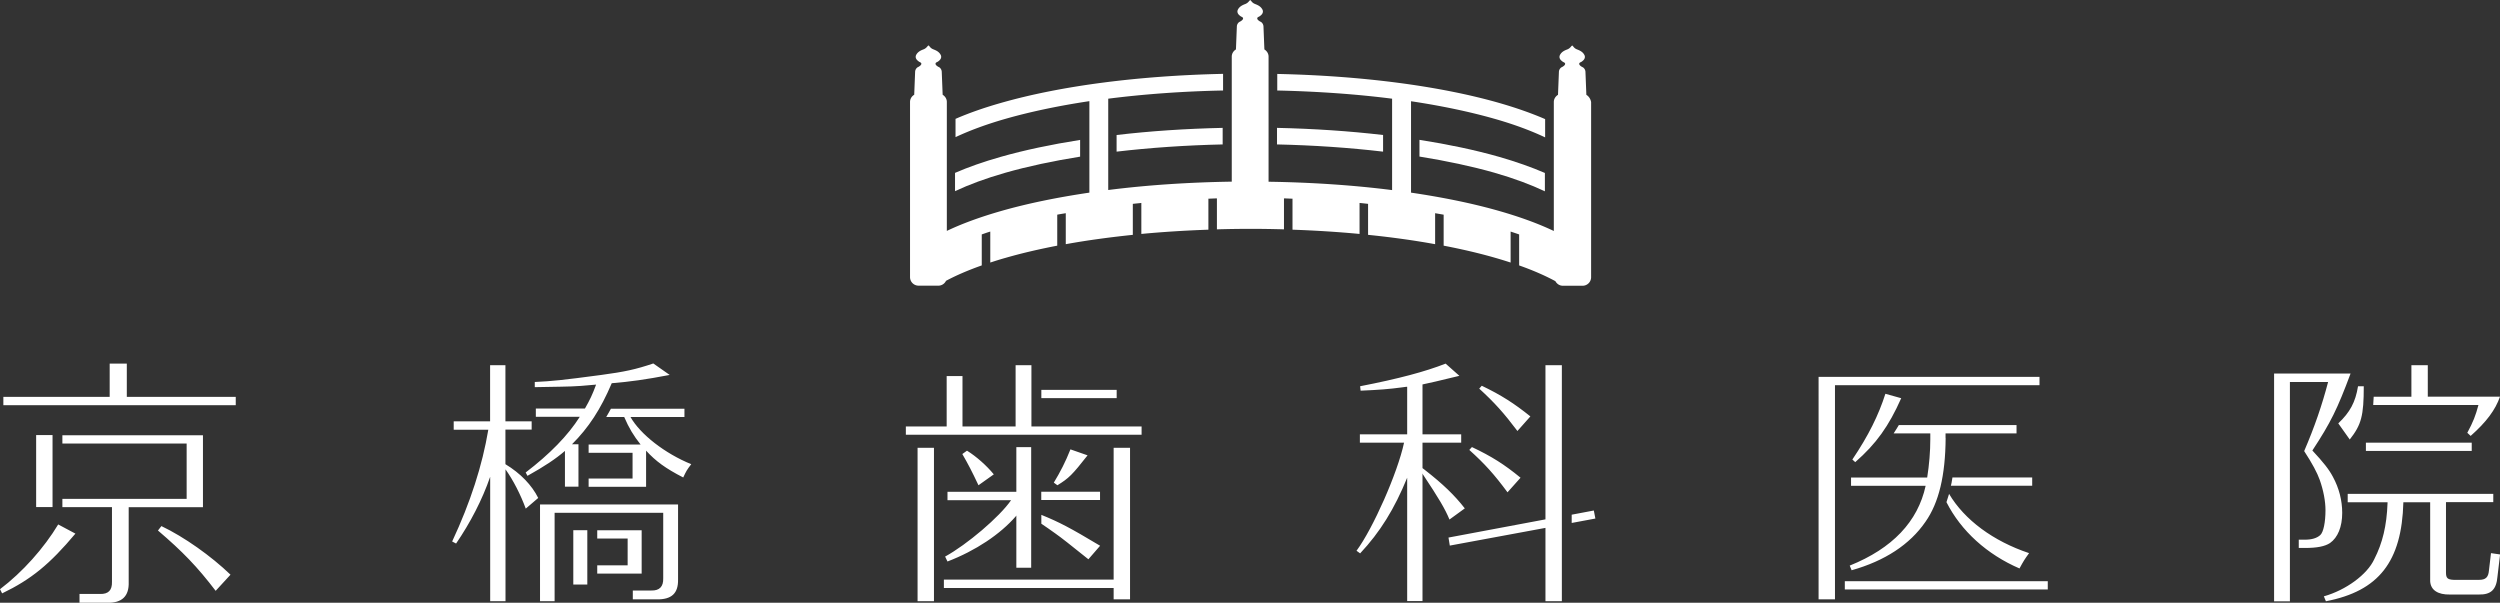
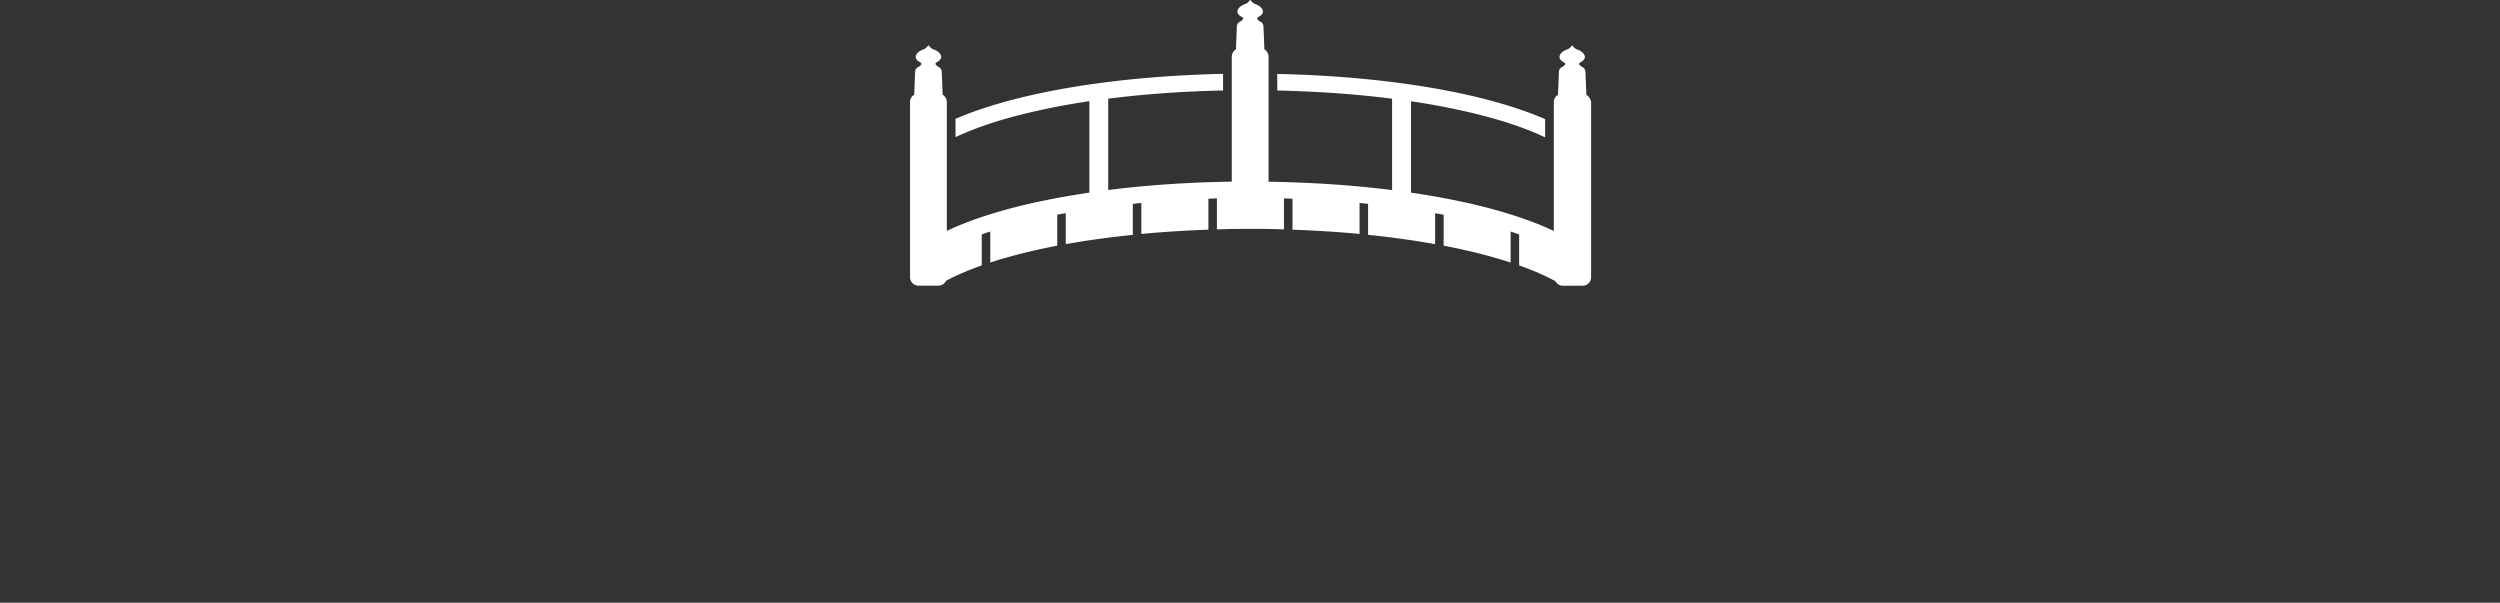
<svg xmlns="http://www.w3.org/2000/svg" version="1.1" id="レイヤー_1" x="0" y="0" width="304.99" height="73.53" style="enable-background:new 0 0 304.99 73.53" xml:space="preserve">
  <rect width="100%" height="100%" fill="#333333" stroke="none" />
  <style>.st5{fill:#fff}</style>
-   <path class="st5" d="M0 71.88c2.76-2.09 5.36-5.01 7.1-7.9l2.1 1.12c-3.14 3.74-5.39 5.58-8.94 7.29L0 71.88zm28.76-23.46v1.01H.41v-1.01h12.97v-4.06h2.09v4.06h13.29zM4.41 61.86v-8.78h2v8.78h-2zM15.7 71c.06 1.74-.82 2.57-2.63 2.54H9.7v-1.08h2.5c1.01.03 1.49-.44 1.46-1.49v-9.1H7.61v-1.01h15.16v-6.75H7.61V53.1h17.15v8.78H15.7V71zm3.99-6.82c2.79 1.33 6.06 3.65 8.43 5.93l-1.81 1.97c-2.25-2.95-4.03-4.79-7.04-7.36l.42-.54zM59.79 58.19c-.95 2.76-2.41 5.58-4.15 8.12l-.48-.25c2.25-4.82 3.68-9.29 4.41-13.63h-4.22V51.4h4.44v-6.85h1.87v6.85h3.2v1.01h-3.2v4.22c1.84 1.11 3.23 2.57 4 4.12l-1.52 1.3c-.63-1.71-1.52-3.46-2.47-4.79v16.08H59.8V58.19zm9.13-3.18c-1.14.98-2.47 1.87-4.57 3.04l-.22-.41c2.95-2.25 5.17-4.53 6.6-6.79h-5.36v-1.01h5.99c.6-1.05.92-1.71 1.36-2.92-1.33.13-2.6.22-3.01.22-.41.03-1.46.03-4.47.09v-.63c2.12-.1 3.33-.22 8.12-.86 2.82-.38 4.19-.67 6.34-1.4l2 1.4c-2.98.57-4.79.82-7.07 1.01-1.36 3.2-2.82 5.42-4.85 7.45h.79v5.17h-1.65v-4.36zm13.8 15.7c.03 1.68-.79 2.44-2.6 2.41H77.2v-1.08h2.25c1.01.03 1.49-.48 1.46-1.49v-7.99H67.66v10.78h-1.78v-11.8h16.84v9.17zm-12.78.6v-6.63h1.71v6.63h-1.71zm6.97-20.45c1.2 2.13 4.22 4.47 7.42 5.77-.54.7-.6.82-.98 1.62-2.16-1.11-3.33-1.97-4.53-3.27v4.41h-7.01v-1.01h5.36v-3.14h-5.36v-1.01h6.34c-.86-1.08-1.43-2.03-2-3.36h-2.19c.25-.44.41-.7.57-1.01h8.97v1.01h-6.59zm-4.05 18.11h3.71V65.7h-3.71v-1.01h5.42v5.29h-5.42v-1.01zM123.9 52.03v-7.48h1.93v7.48h13.44v1.01h-28.76v-1.01h4.98v-6.15h1.93v6.15h6.48zm-9.96 2.6v18.71h-2V54.63h2zm1.21 17.09v-1.01h20.71V54.63h2v18.49h-2v-1.39h-20.71zm.44-10.71V60h8.4v-5.45h1.81v14.71h-1.81v-6.37l-.06.09c-1.9 2.19-4.88 4.19-8.34 5.52l-.29-.6c2.66-1.46 6.63-4.82 8.05-6.88h-7.76zm2.38-6.03c1.17.73 2.38 1.81 3.27 2.89l-1.87 1.33c-.82-1.74-1.24-2.54-1.97-3.81l.57-.41zm18.26-7.42v1.01h-9.19v-1.01h9.19zm-2.03 12.43V61h-7.17v-1.01h7.17zm-7.16 2.82c2.19.89 3.46 1.55 7.17 3.77l-1.43 1.65c-2.38-1.9-3.17-2.54-4.06-3.17-.54-.38-1.11-.79-1.68-1.17v-1.08zm5.64-7.26c-1.87 2.38-2.28 2.79-3.68 3.65l-.44-.32c.79-1.3 1.43-2.54 2.03-4.06l2.09.73zM165.9 54v-1.01h5.77v-5.8h-.13l-.44.06c-1.62.22-2.92.32-5.11.41l-.06-.54c4.72-.92 7.93-1.78 10.43-2.76l1.68 1.49c-2.76.67-3.58.86-4.5 1.05v6.09h4.72V54h-4.72v3.11l.25.19c2.28 1.78 3.65 3.11 4.91 4.72l-1.87 1.36c-.54-1.3-1.27-2.54-3.23-5.49l-.06-.13v15.57h-1.87V58.28c-1.55 3.8-3.3 6.63-5.74 9.23l-.44-.32c2-2.7 5.01-9.48 5.8-13.19h-5.39zm22.64-9.45h2v28.79h-2V64.4l-11.67 2.16-.16-.98 11.83-2.22V44.55zm-8.97 9.99c2.41 1.14 3.96 2.12 5.93 3.74l-1.59 1.78c-1.62-2.19-2.76-3.46-4.66-5.17l.32-.35zm1.2-7.48c2.38 1.14 3.96 2.16 5.93 3.74l-1.58 1.78c-1.65-2.19-2.79-3.46-4.66-5.17l.31-.35zm13.67 15.22.19.98-2.89.54v-1.01l2.7-.51zM248.81 46.99h-24.95v26.13h-2V45.98h26.95v1.01zm1.01 23.91v1.01h-24.76V70.9h24.76zm-12.46-17.47c-.03 4.57-.82 7.9-2.47 10.24-1.9 2.76-4.95 4.76-9 5.9l-.23-.57c5.2-2.09 8.31-5.36 9.26-9.73h-9.1v-1.01h9.29c.25-1.59.38-3.2.38-4.66v-.73h-4.47c.25-.41.44-.67.63-1.01h14.36v1.01h-8.66v.56zm-11.38 2.63c1.97-2.92 3.2-5.42 4.03-8.02l1.93.54c-1.52 3.42-3.04 5.55-5.61 7.8l-.35-.32zm21.56 11.42c-.57.79-.67.95-1.17 1.87-3.96-1.71-7.13-4.57-8.91-8.09.19-.63.25-.82.32-1.01 1.87 3.17 5.39 5.77 9.76 7.23zm.38-9.23v1.01H238c.06-.22.1-.41.19-1.01h9.73zM286.76 45.57c-1.62 4.34-2.41 5.96-4.66 9.39 1.36 1.46 2.03 2.31 2.5 3.2.76 1.4 1.14 2.89 1.14 4.41 0 1.71-.54 3.01-1.49 3.68-.63.41-1.58.6-3.08.6h-.73v-1.01h.73c.86 0 1.49-.19 1.9-.57.38-.35.63-1.55.63-3.04 0-1.08-.25-2.41-.7-3.68-.32-.89-.89-1.97-1.9-3.52 1.27-2.95 2.19-5.64 2.92-8.43h-4.66v26.76h-1.93V45.57h9.33zm-.35 15.69v-1.01h17.76v1.01h-5.77v8.59c0 .67.19.86.95.89h3.08c.82 0 1.14-.32 1.21-1.14l.25-2.12 1.11.16-.32 2.7c-.13 1.59-.79 2.22-2.28 2.19h-3.52c-1.46.03-2.35-.54-2.41-1.62v-9.64h-3.27c-.19 7.26-3.01 10.84-9.45 12.08l-.25-.6c2.7-.76 5.29-2.66 6.15-4.53 1.01-1.97 1.52-4.09 1.62-6.85v-.1h-4.86zm1.96-14.14c0 3.61-.29 4.69-1.71 6.5l-1.4-1.97c1.43-1.36 2.09-2.57 2.41-4.53h.7zm.26 7.89V54h12.91v1.01h-12.91zm5.55-10.46h2v3.84h8.81c-.57 1.62-1.65 3.08-3.58 4.79l-.41-.38c.73-1.36 1.01-2.09 1.36-3.39h-12.84c.03-.35.03-.63.06-1.01h4.6v-3.85zM131.77 19.11v-2.04c-3.51.55-6.78 1.24-9.7 2.07-2.11.6-3.95 1.25-5.56 1.95v2.23c1.71-.8 3.74-1.56 6.12-2.24 2.76-.79 5.84-1.44 9.14-1.97zM149.16 17.62V15.6c-4.5.1-8.85.39-12.94.87v2.03c4.09-.48 8.44-.78 12.94-.88zM168.73 16.47c-4.1-.48-8.45-.77-12.94-.87v2.02c4.5.1 8.85.4 12.94.88v-2.03z" />
  <path class="st5" d="m193.53 11.57-.11-2.77c0-.22-.1-.42-.26-.55-.02-.02-.04-.03-.06-.04l-.12-.06c-.13-.08-.32-.21-.32-.36 0-.19.23-.18.39-.34.19-.14.3-.32.3-.51 0-.1-.03-.19-.08-.27-.22-.4-.65-.55-.87-.64-.23-.09-.35-.2-.48-.37-.05-.07-.09-.1-.11-.1h-.02c-.02.01-.06.04-.11.1-.14.17-.26.28-.48.37-.23.09-.65.24-.87.64a.56.56 0 0 0-.08.27c0 .19.11.37.3.51.16.16.39.16.39.34 0 .15-.19.28-.32.36l-.12.06c-.02.01-.04.03-.06.04-.16.13-.26.33-.26.55l-.11 2.77c-.3.18-.51.5-.51.88v15.73c-1.85-.88-4.07-1.7-6.66-2.44-3.21-.92-6.84-1.66-10.76-2.24V12.35c3.72.56 7.16 1.28 10.21 2.15 2.39.68 4.44 1.45 6.15 2.26v-2.23c-1.62-.7-3.48-1.36-5.6-1.97-7.34-2.1-16.87-3.32-27.08-3.54v2.02c4.89.11 9.62.44 14.01 1v11.15c-4.72-.6-9.81-.94-15.07-1.02V6.91c0-.38-.21-.69-.51-.88l-.11-2.77c0-.22-.1-.42-.26-.55-.02-.02-.04-.03-.06-.04l-.12-.06c-.13-.08-.32-.21-.32-.36 0-.19.23-.18.39-.34.19-.14.3-.32.3-.51 0-.1-.03-.19-.08-.27-.22-.4-.65-.55-.87-.64-.23-.09-.35-.2-.48-.37-.05-.07-.09-.1-.11-.1h-.02c-.02.01-.06.04-.11.1-.14.17-.26.28-.48.37-.23.09-.65.24-.88.64a.56.56 0 0 0-.08.27c0 .19.11.37.3.51.16.16.39.16.39.34 0 .15-.19.28-.32.36l-.12.06c-.02.01-.04.03-.06.04-.16.13-.26.33-.26.55l-.11 2.77c-.3.18-.51.5-.51.88v15.25c-5.26.08-10.35.42-15.07 1.02V12.04c4.39-.56 9.11-.9 14.01-1V9.01c-10.22.22-19.74 1.44-27.08 3.54-2.11.6-3.95 1.25-5.56 1.95v2.23c1.71-.8 3.74-1.56 6.12-2.24 3.05-.87 6.49-1.59 10.21-2.15V23.5c-3.92.58-7.55 1.32-10.76 2.24-2.58.74-4.79 1.55-6.63 2.43V12.44c0-.38-.21-.69-.51-.88l-.11-2.77c0-.22-.1-.42-.26-.55-.02-.02-.04-.03-.06-.04l-.12-.06c-.13-.08-.32-.21-.32-.36 0-.19.23-.18.39-.34.19-.14.3-.32.3-.51 0-.1-.03-.19-.08-.27-.22-.4-.65-.55-.87-.64-.23-.09-.35-.2-.48-.37-.05-.07-.09-.1-.11-.1h-.02c-.02.01-.06.04-.11.1-.14.17-.26.28-.48.37-.23.09-.65.24-.88.64a.56.56 0 0 0-.08.27c0 .19.11.37.3.51.16.16.39.16.39.34 0 .15-.19.28-.32.36l-.12.06c-.02.01-.04.03-.06.04-.16.13-.26.33-.26.55l-.11 2.77c-.3.18-.51.5-.51.88v21.37c0 .58.47 1.04 1.04 1.04h2.42c.41 0 .76-.24.93-.59 1.23-.66 2.69-1.29 4.36-1.88V28.6c.34-.12.68-.24 1.04-.35v3.78c.61-.2 1.24-.4 1.89-.58 1.94-.56 4.05-1.05 6.28-1.48v-3.78c.34-.07.69-.12 1.04-.18v3.78c2.58-.47 5.32-.84 8.18-1.14v-3.78c.35-.04.69-.07 1.04-.11v3.78c2.64-.25 5.37-.42 8.18-.52v-3.78c.35-.01.69-.03 1.04-.04v3.78a137.932 137.932 0 0 1 8.18 0V24.2c.35.01.69.03 1.04.04v3.78c2.8.1 5.53.27 8.18.52v-3.78c.35.03.69.07 1.04.11v3.78c2.86.29 5.6.67 8.18 1.14v-3.78c.35.06.7.12 1.04.18v3.78c2.23.43 4.34.92 6.28 1.48.66.19 1.28.38 1.89.58v-3.78c.36.12.7.23 1.04.35v3.78c1.7.6 3.18 1.25 4.42 1.92.18.33.51.56.91.56h2.41c.58 0 1.04-.47 1.04-1.04V12.45c-.07-.38-.28-.7-.58-.88z" />
-   <path class="st5" d="M188.47 23.34V21.1c-1.62-.7-3.48-1.36-5.6-1.97-2.91-.83-6.19-1.52-9.7-2.07v2.04c3.3.53 6.39 1.19 9.14 1.97 2.4.69 4.45 1.46 6.16 2.27z" />
</svg>